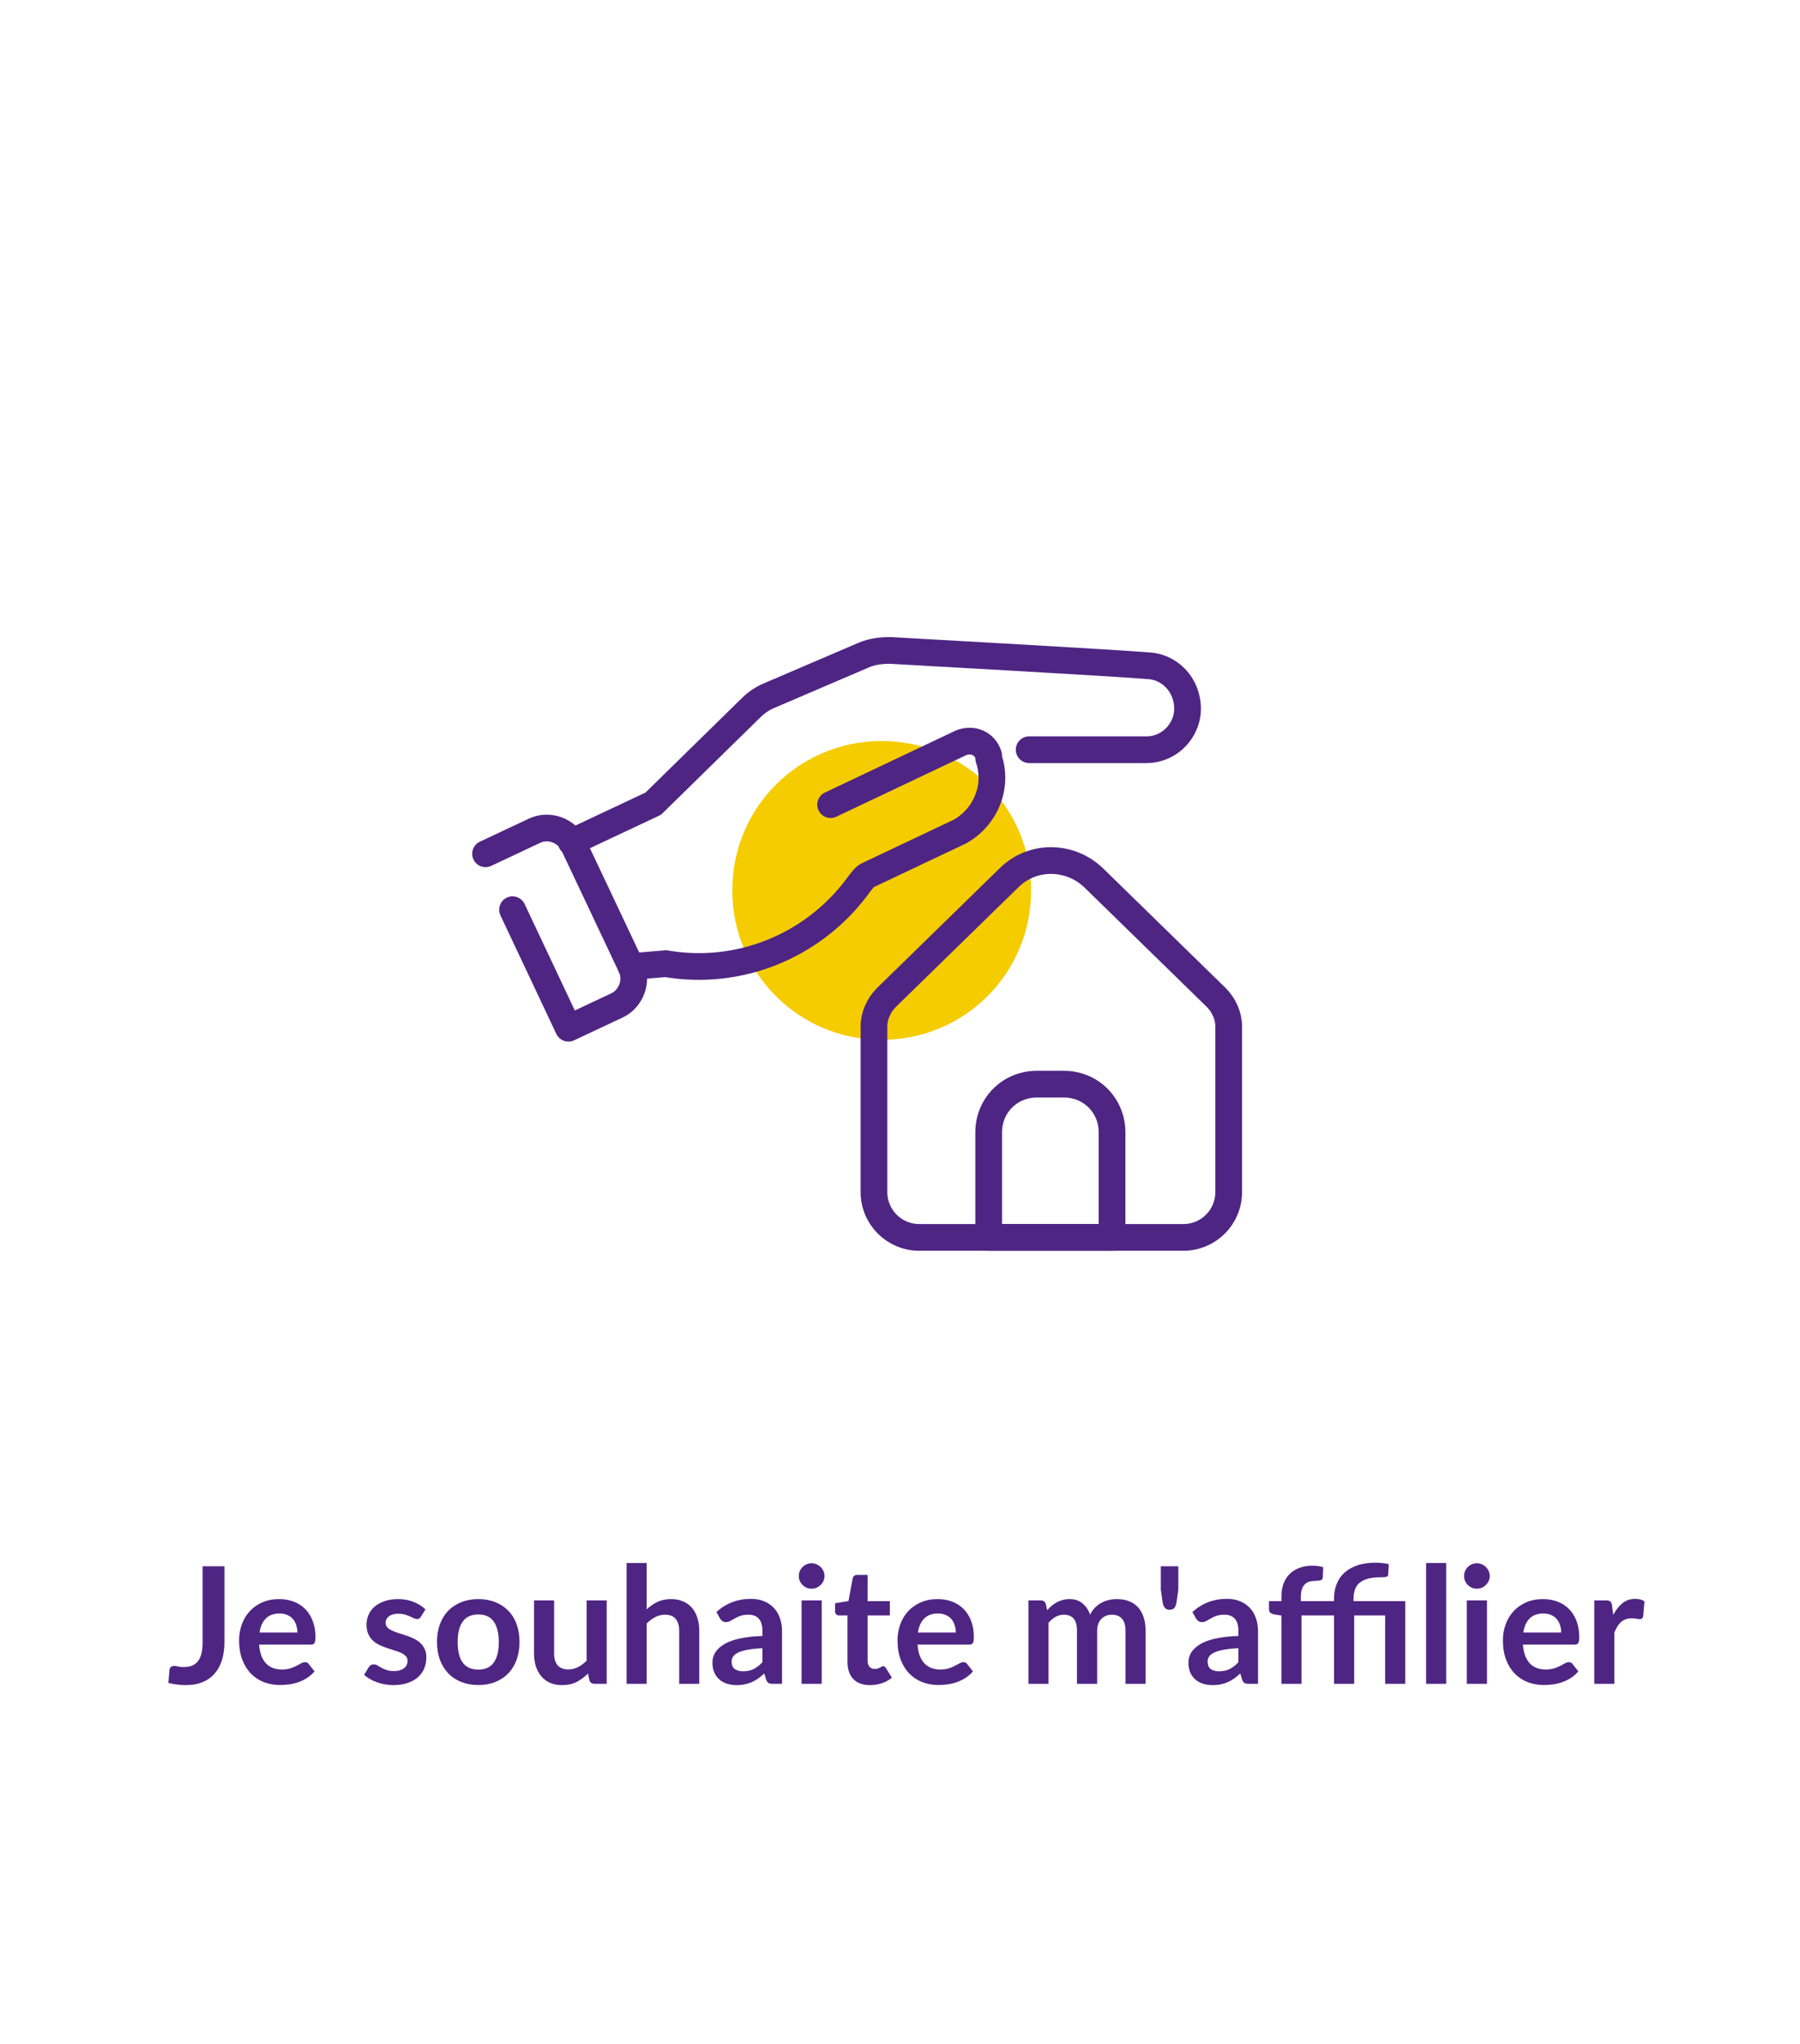
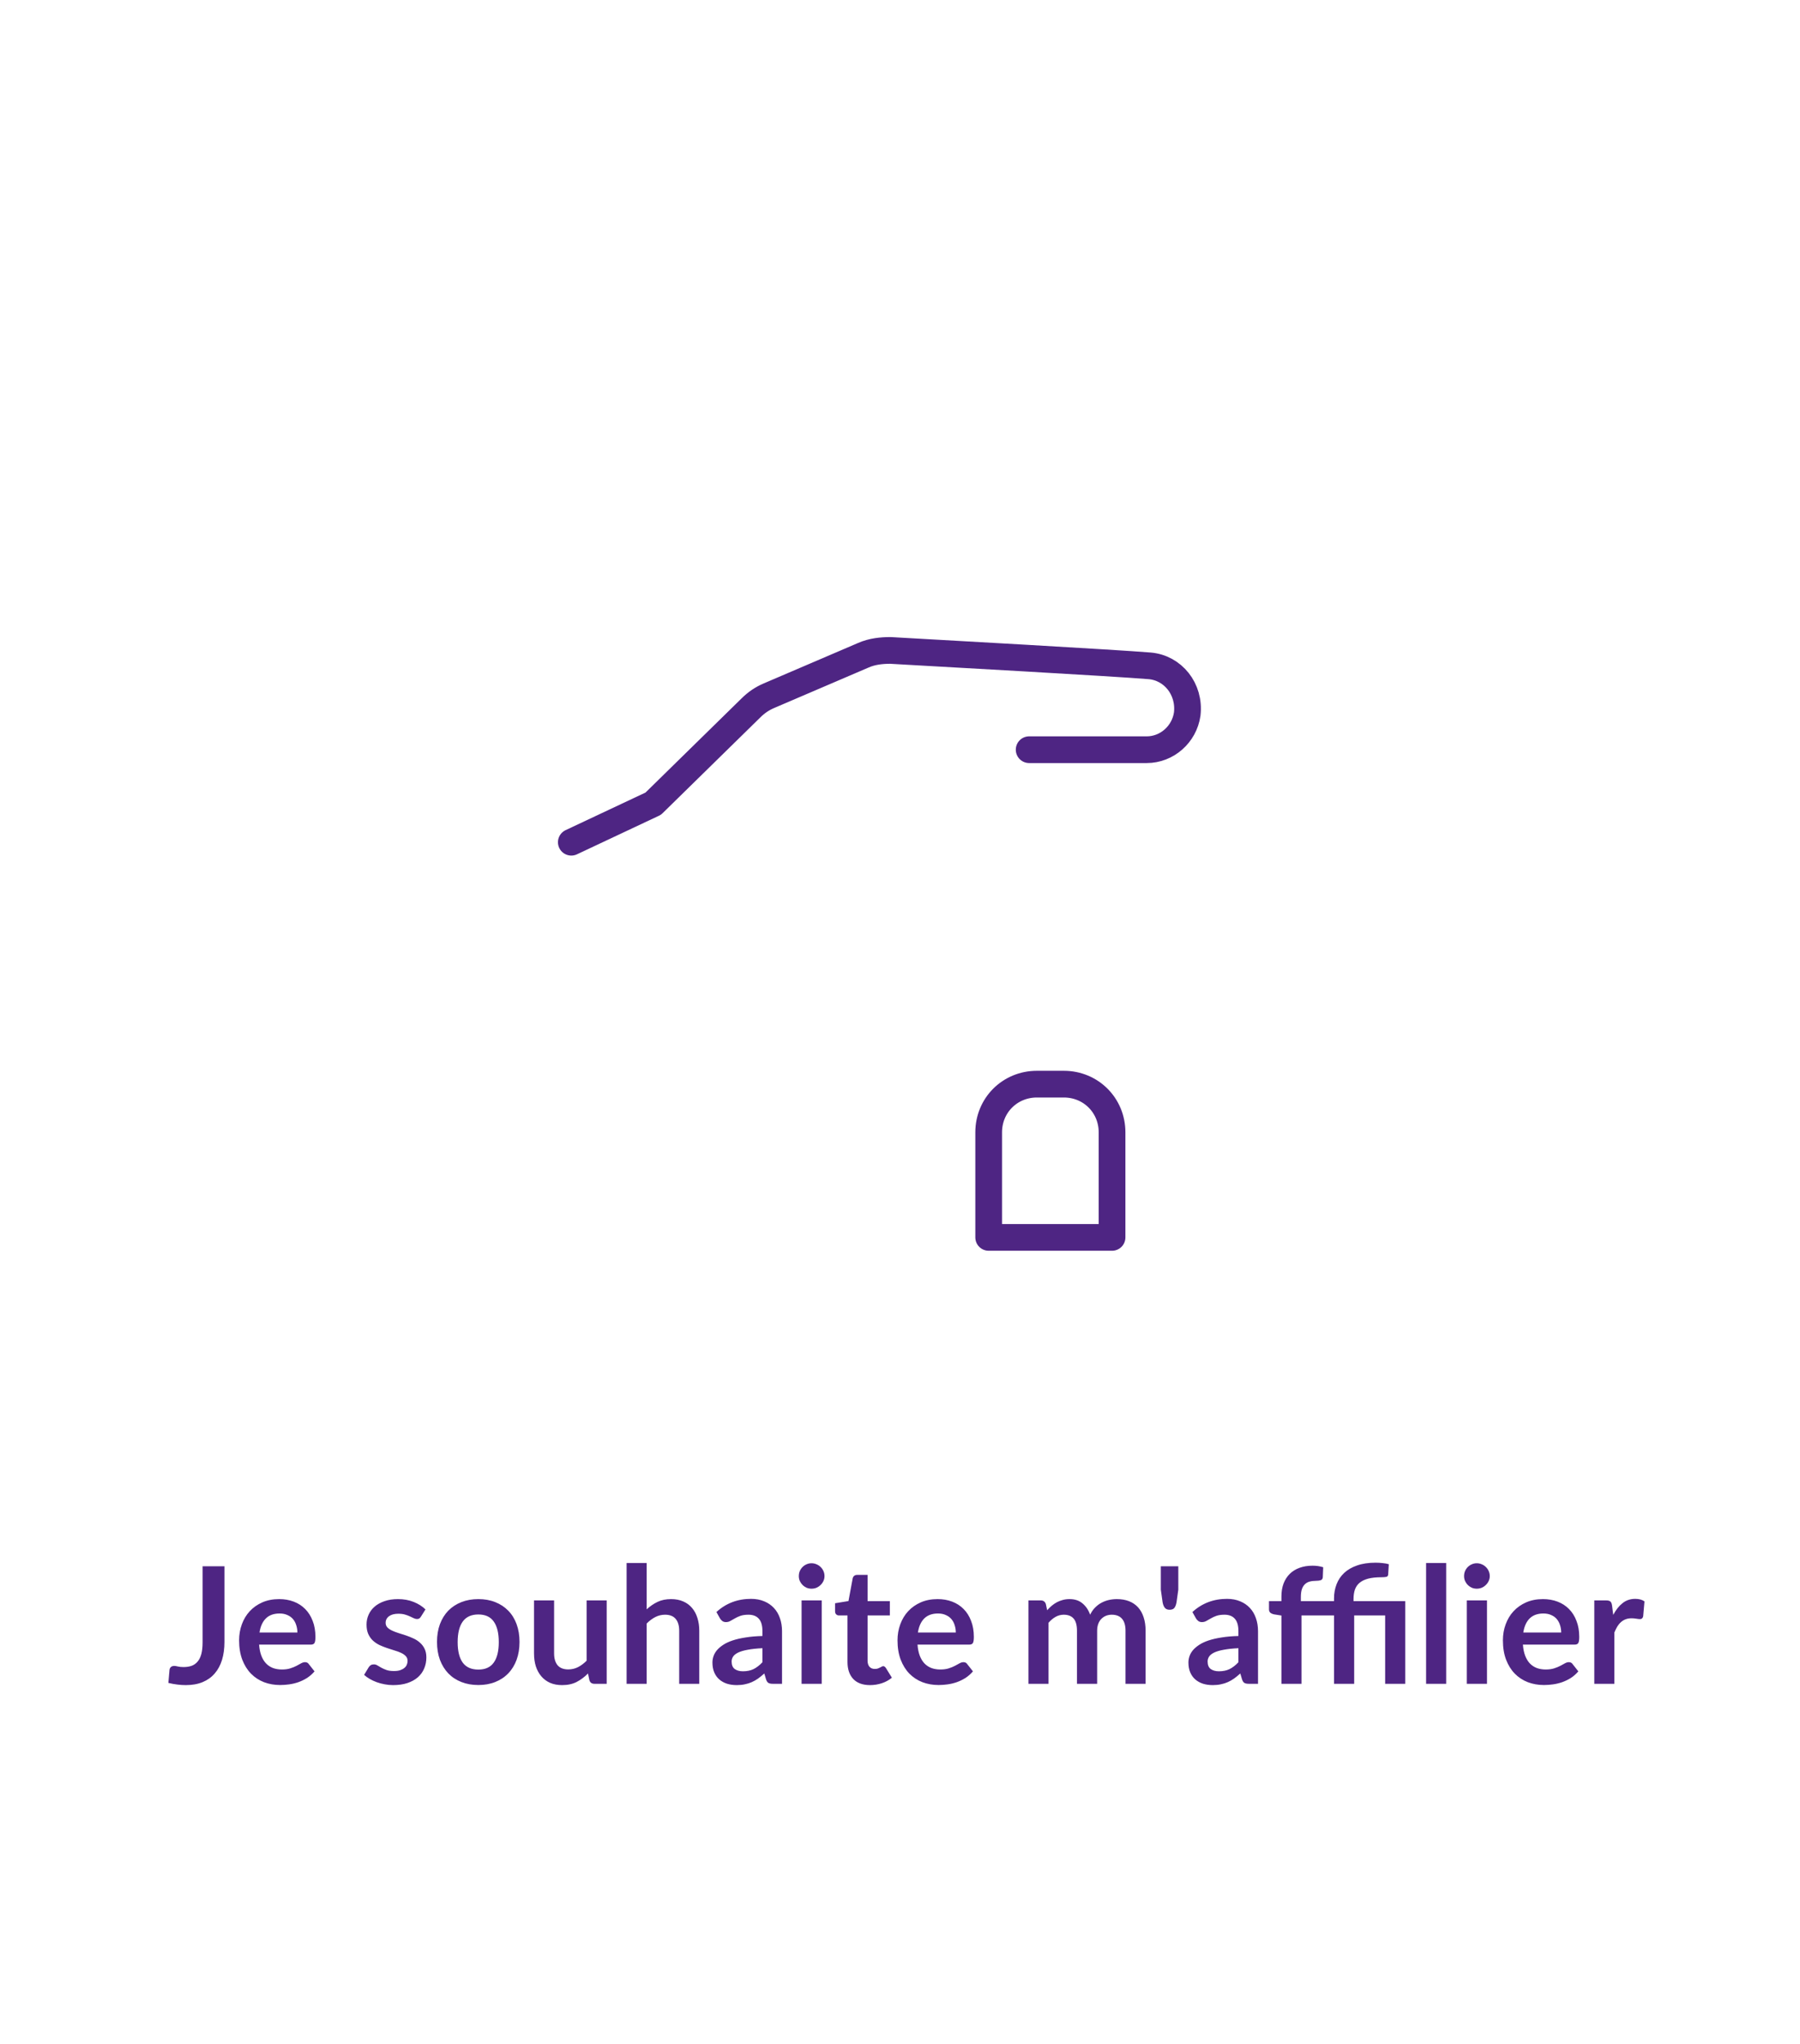
<svg xmlns="http://www.w3.org/2000/svg" width="155" height="176" viewBox="0 0 155 176" fill="none">
  <g filter="url(#filter0_d_1848_20528)">
-     <rect x="7" y="7" width="141" height="162" rx="8" fill="white" />
-     <path d="M75.923 89.543C83.061 89.543 88.788 83.816 88.788 76.678C88.788 69.54 83.061 63.813 75.923 63.813C68.785 63.813 63.058 69.54 63.058 76.678C63.058 83.816 68.785 89.543 75.923 89.543Z" fill="#F5CC00" />
-     <path d="M101.819 106.558H79.16C77.002 106.558 75.259 104.815 75.259 102.657V88.381C75.259 87.468 75.674 86.555 76.338 85.891L86.879 75.599C88.871 73.607 92.108 73.607 94.183 75.599L104.724 85.891C105.388 86.555 105.803 87.468 105.803 88.381V102.657C105.803 104.815 104.06 106.558 101.902 106.558H101.819Z" stroke="#4E2583" stroke-width="2.3" stroke-linecap="round" stroke-linejoin="round" />
    <path d="M89.369 93.361H91.61C93.934 93.361 95.76 95.187 95.76 97.511V106.558H85.136V97.511C85.136 95.187 86.962 93.361 89.286 93.361H89.369Z" stroke="#4E2583" stroke-width="2.3" stroke-linecap="round" stroke-linejoin="round" />
    <path d="M88.621 64.56H98.747C100.49 64.56 101.984 63.232 102.233 61.489C102.482 59.331 100.988 57.505 98.996 57.339C96.008 57.09 81.068 56.26 76.669 56.011C75.922 56.011 75.092 56.094 74.345 56.426L66.211 59.912C65.63 60.161 65.132 60.493 64.634 60.991L56.251 69.208L49.196 72.528" stroke="#4E2583" stroke-width="2.3" stroke-linecap="round" stroke-linejoin="round" />
-     <path d="M71.524 69.291L82.729 63.979C83.725 63.564 84.804 63.979 85.136 65.058V65.307C85.966 67.714 84.887 70.37 82.646 71.615L74.761 75.35C74.512 75.433 74.18 75.848 73.765 76.429C69.947 81.492 63.639 84.065 57.331 82.986L54.343 83.235" stroke="#4E2583" stroke-width="2.3" stroke-linecap="round" stroke-linejoin="round" />
-     <path d="M41.81 73.524L46.043 71.532C47.288 70.951 48.782 71.532 49.363 72.694L54.343 83.235C54.924 84.48 54.343 85.974 53.181 86.555L48.948 88.547L44.134 78.338" stroke="#4E2583" stroke-width="2.3" stroke-linecap="round" stroke-linejoin="round" />
    <path d="M19.328 141.402C19.328 141.971 19.258 142.485 19.118 142.942C18.978 143.399 18.768 143.789 18.488 144.111C18.212 144.433 17.867 144.68 17.452 144.853C17.036 145.026 16.553 145.112 16.003 145.112C15.751 145.112 15.503 145.096 15.261 145.063C15.018 145.035 14.764 144.988 14.498 144.923C14.512 144.736 14.528 144.55 14.547 144.363C14.565 144.176 14.582 143.99 14.596 143.803C14.61 143.7 14.649 143.619 14.715 143.558C14.785 143.493 14.883 143.46 15.009 143.46C15.088 143.46 15.191 143.476 15.317 143.509C15.447 143.542 15.611 143.558 15.807 143.558C16.073 143.558 16.308 143.521 16.514 143.446C16.719 143.367 16.889 143.243 17.025 143.075C17.165 142.907 17.27 142.69 17.34 142.424C17.41 142.153 17.445 141.827 17.445 141.444V134.878H19.328V141.402ZM25.608 140.583C25.608 140.359 25.575 140.149 25.51 139.953C25.449 139.752 25.356 139.577 25.23 139.428C25.104 139.279 24.943 139.162 24.747 139.078C24.556 138.989 24.332 138.945 24.075 138.945C23.576 138.945 23.181 139.087 22.892 139.372C22.607 139.657 22.425 140.06 22.346 140.583H25.608ZM22.311 141.626C22.339 141.995 22.404 142.314 22.507 142.585C22.61 142.851 22.745 143.073 22.913 143.25C23.081 143.423 23.279 143.553 23.508 143.642C23.741 143.726 23.998 143.768 24.278 143.768C24.558 143.768 24.798 143.735 24.999 143.67C25.204 143.605 25.382 143.532 25.531 143.453C25.685 143.374 25.818 143.301 25.93 143.236C26.047 143.171 26.159 143.138 26.266 143.138C26.411 143.138 26.518 143.192 26.588 143.299L27.085 143.929C26.894 144.153 26.679 144.342 26.441 144.496C26.203 144.645 25.953 144.767 25.692 144.86C25.435 144.949 25.172 145.012 24.901 145.049C24.635 145.086 24.376 145.105 24.124 145.105C23.625 145.105 23.16 145.023 22.731 144.86C22.302 144.692 21.928 144.447 21.611 144.125C21.294 143.798 21.044 143.397 20.862 142.921C20.68 142.44 20.589 141.885 20.589 141.255C20.589 140.765 20.668 140.305 20.827 139.876C20.986 139.442 21.212 139.066 21.506 138.749C21.805 138.427 22.166 138.173 22.591 137.986C23.02 137.799 23.503 137.706 24.04 137.706C24.493 137.706 24.91 137.778 25.293 137.923C25.676 138.068 26.005 138.28 26.28 138.56C26.555 138.835 26.77 139.176 26.924 139.582C27.083 139.983 27.162 140.443 27.162 140.961C27.162 141.222 27.134 141.4 27.078 141.493C27.022 141.582 26.915 141.626 26.756 141.626H22.311ZM36.246 139.218C36.199 139.293 36.15 139.346 36.099 139.379C36.047 139.407 35.982 139.421 35.903 139.421C35.819 139.421 35.728 139.398 35.63 139.351C35.536 139.304 35.427 139.253 35.301 139.197C35.175 139.136 35.03 139.083 34.867 139.036C34.708 138.989 34.519 138.966 34.3 138.966C33.959 138.966 33.691 139.038 33.495 139.183C33.303 139.328 33.208 139.517 33.208 139.75C33.208 139.904 33.257 140.035 33.355 140.142C33.457 140.245 33.59 140.336 33.754 140.415C33.922 140.494 34.111 140.567 34.321 140.632C34.531 140.693 34.743 140.76 34.958 140.835C35.177 140.91 35.392 140.996 35.602 141.094C35.812 141.187 35.998 141.309 36.162 141.458C36.33 141.603 36.463 141.778 36.561 141.983C36.663 142.188 36.715 142.436 36.715 142.725C36.715 143.07 36.652 143.39 36.526 143.684C36.404 143.973 36.222 144.225 35.98 144.44C35.737 144.65 35.436 144.816 35.077 144.937C34.722 145.054 34.311 145.112 33.845 145.112C33.597 145.112 33.355 145.089 33.117 145.042C32.883 145 32.657 144.939 32.438 144.86C32.223 144.781 32.022 144.687 31.836 144.58C31.654 144.473 31.493 144.356 31.353 144.23L31.752 143.572C31.803 143.493 31.864 143.432 31.934 143.39C32.004 143.348 32.092 143.327 32.2 143.327C32.307 143.327 32.407 143.357 32.501 143.418C32.599 143.479 32.711 143.544 32.837 143.614C32.963 143.684 33.11 143.749 33.278 143.81C33.45 143.871 33.667 143.901 33.929 143.901C34.134 143.901 34.309 143.878 34.454 143.831C34.603 143.78 34.724 143.714 34.818 143.635C34.916 143.556 34.986 143.465 35.028 143.362C35.074 143.255 35.098 143.145 35.098 143.033C35.098 142.865 35.046 142.727 34.944 142.62C34.846 142.513 34.713 142.419 34.545 142.34C34.381 142.261 34.192 142.191 33.978 142.13C33.768 142.065 33.551 141.995 33.327 141.92C33.107 141.845 32.89 141.759 32.676 141.661C32.466 141.558 32.277 141.43 32.109 141.276C31.945 141.122 31.812 140.933 31.71 140.709C31.612 140.485 31.563 140.214 31.563 139.897C31.563 139.603 31.621 139.323 31.738 139.057C31.854 138.791 32.025 138.56 32.249 138.364C32.477 138.163 32.76 138.005 33.096 137.888C33.436 137.767 33.828 137.706 34.272 137.706C34.766 137.706 35.217 137.788 35.623 137.951C36.029 138.114 36.367 138.329 36.638 138.595L36.246 139.218ZM41.194 137.706C41.726 137.706 42.209 137.792 42.643 137.965C43.082 138.138 43.455 138.383 43.763 138.7C44.076 139.017 44.316 139.405 44.484 139.862C44.652 140.319 44.736 140.83 44.736 141.395C44.736 141.964 44.652 142.478 44.484 142.935C44.316 143.392 44.076 143.782 43.763 144.104C43.455 144.426 43.082 144.673 42.643 144.846C42.209 145.019 41.726 145.105 41.194 145.105C40.657 145.105 40.17 145.019 39.731 144.846C39.292 144.673 38.917 144.426 38.604 144.104C38.296 143.782 38.056 143.392 37.883 142.935C37.715 142.478 37.631 141.964 37.631 141.395C37.631 140.83 37.715 140.319 37.883 139.862C38.056 139.405 38.296 139.017 38.604 138.7C38.917 138.383 39.292 138.138 39.731 137.965C40.17 137.792 40.657 137.706 41.194 137.706ZM41.194 143.775C41.791 143.775 42.232 143.574 42.517 143.173C42.806 142.772 42.951 142.184 42.951 141.409C42.951 140.634 42.806 140.044 42.517 139.638C42.232 139.232 41.791 139.029 41.194 139.029C40.587 139.029 40.137 139.234 39.843 139.645C39.554 140.051 39.409 140.639 39.409 141.409C39.409 142.179 39.554 142.767 39.843 143.173C40.137 143.574 40.587 143.775 41.194 143.775ZM52.243 137.818V145H51.186C50.958 145 50.813 144.895 50.752 144.685L50.633 144.111C50.339 144.41 50.015 144.652 49.66 144.839C49.306 145.021 48.888 145.112 48.407 145.112C48.015 145.112 47.667 145.047 47.364 144.916C47.066 144.781 46.813 144.592 46.608 144.349C46.403 144.106 46.246 143.819 46.139 143.488C46.036 143.152 45.985 142.783 45.985 142.382V137.818H47.714V142.382C47.714 142.821 47.815 143.161 48.015 143.404C48.221 143.642 48.526 143.761 48.932 143.761C49.231 143.761 49.511 143.696 49.772 143.565C50.033 143.43 50.281 143.245 50.514 143.012V137.818H52.243ZM55.687 138.588C55.967 138.327 56.275 138.114 56.611 137.951C56.947 137.788 57.341 137.706 57.794 137.706C58.185 137.706 58.533 137.774 58.837 137.909C59.14 138.04 59.392 138.226 59.593 138.469C59.798 138.707 59.952 138.994 60.054 139.33C60.162 139.661 60.215 140.028 60.215 140.429V145H58.486V140.429C58.486 139.99 58.386 139.652 58.185 139.414C57.985 139.171 57.679 139.05 57.269 139.05C56.97 139.05 56.69 139.118 56.428 139.253C56.167 139.388 55.92 139.573 55.687 139.806V145H53.958V134.598H55.687V138.588ZM65.654 141.934C65.154 141.957 64.734 142.002 64.394 142.067C64.053 142.128 63.78 142.207 63.575 142.305C63.37 142.403 63.222 142.517 63.134 142.648C63.045 142.779 63.001 142.921 63.001 143.075C63.001 143.378 63.09 143.595 63.267 143.726C63.449 143.857 63.684 143.922 63.974 143.922C64.329 143.922 64.634 143.859 64.891 143.733C65.152 143.602 65.406 143.406 65.654 143.145V141.934ZM61.692 138.819C62.518 138.063 63.512 137.685 64.674 137.685C65.094 137.685 65.469 137.755 65.801 137.895C66.132 138.03 66.412 138.222 66.641 138.469C66.87 138.712 67.042 139.003 67.159 139.344C67.28 139.685 67.341 140.058 67.341 140.464V145H66.557C66.394 145 66.267 144.977 66.179 144.93C66.09 144.879 66.02 144.778 65.969 144.629L65.815 144.111C65.633 144.274 65.456 144.419 65.283 144.545C65.11 144.666 64.93 144.769 64.744 144.853C64.557 144.937 64.356 145 64.142 145.042C63.932 145.089 63.699 145.112 63.442 145.112C63.139 145.112 62.858 145.072 62.602 144.993C62.345 144.909 62.123 144.785 61.937 144.622C61.75 144.459 61.605 144.256 61.503 144.013C61.4 143.77 61.349 143.488 61.349 143.166C61.349 142.984 61.379 142.804 61.44 142.627C61.501 142.445 61.599 142.272 61.734 142.109C61.874 141.946 62.053 141.792 62.273 141.647C62.492 141.502 62.761 141.376 63.078 141.269C63.4 141.162 63.773 141.075 64.198 141.01C64.623 140.94 65.108 140.898 65.654 140.884V140.464C65.654 139.983 65.551 139.629 65.346 139.4C65.141 139.167 64.844 139.05 64.457 139.05C64.177 139.05 63.944 139.083 63.757 139.148C63.575 139.213 63.414 139.288 63.274 139.372C63.134 139.451 63.005 139.524 62.889 139.589C62.777 139.654 62.651 139.687 62.511 139.687C62.389 139.687 62.287 139.657 62.203 139.596C62.119 139.531 62.051 139.456 62 139.372L61.692 138.819ZM70.761 137.818V145H69.025V137.818H70.761ZM70.999 135.725C70.999 135.874 70.969 136.014 70.908 136.145C70.848 136.276 70.766 136.39 70.663 136.488C70.565 136.586 70.449 136.665 70.313 136.726C70.178 136.782 70.033 136.81 69.879 136.81C69.73 136.81 69.588 136.782 69.452 136.726C69.322 136.665 69.207 136.586 69.109 136.488C69.011 136.39 68.932 136.276 68.871 136.145C68.815 136.014 68.787 135.874 68.787 135.725C68.787 135.571 68.815 135.426 68.871 135.291C68.932 135.156 69.011 135.039 69.109 134.941C69.207 134.843 69.322 134.766 69.452 134.71C69.588 134.649 69.73 134.619 69.879 134.619C70.033 134.619 70.178 134.649 70.313 134.71C70.449 134.766 70.565 134.843 70.663 134.941C70.766 135.039 70.848 135.156 70.908 135.291C70.969 135.426 70.999 135.571 70.999 135.725ZM74.918 145.112C74.293 145.112 73.812 144.937 73.476 144.587C73.145 144.232 72.979 143.745 72.979 143.124V139.113H72.244C72.151 139.113 72.071 139.083 72.006 139.022C71.941 138.961 71.908 138.87 71.908 138.749V138.063L73.063 137.874L73.427 135.914C73.45 135.821 73.495 135.748 73.56 135.697C73.625 135.646 73.709 135.62 73.812 135.62H74.708V137.881H76.626V139.113H74.708V143.005C74.708 143.229 74.762 143.404 74.869 143.53C74.981 143.656 75.133 143.719 75.324 143.719C75.431 143.719 75.52 143.707 75.59 143.684C75.665 143.656 75.728 143.628 75.779 143.6C75.835 143.572 75.884 143.546 75.926 143.523C75.968 143.495 76.01 143.481 76.052 143.481C76.103 143.481 76.145 143.495 76.178 143.523C76.211 143.546 76.246 143.584 76.283 143.635L76.801 144.475C76.549 144.685 76.26 144.844 75.933 144.951C75.606 145.058 75.268 145.112 74.918 145.112ZM82.305 140.583C82.305 140.359 82.273 140.149 82.207 139.953C82.147 139.752 82.053 139.577 81.927 139.428C81.801 139.279 81.64 139.162 81.444 139.078C81.253 138.989 81.029 138.945 80.772 138.945C80.273 138.945 79.879 139.087 79.589 139.372C79.305 139.657 79.123 140.06 79.043 140.583H82.305ZM79.008 141.626C79.036 141.995 79.102 142.314 79.204 142.585C79.307 142.851 79.442 143.073 79.61 143.25C79.778 143.423 79.977 143.553 80.205 143.642C80.439 143.726 80.695 143.768 80.975 143.768C81.255 143.768 81.496 143.735 81.696 143.67C81.902 143.605 82.079 143.532 82.228 143.453C82.382 143.374 82.515 143.301 82.627 143.236C82.744 143.171 82.856 143.138 82.963 143.138C83.108 143.138 83.215 143.192 83.285 143.299L83.782 143.929C83.591 144.153 83.376 144.342 83.138 144.496C82.9 144.645 82.651 144.767 82.389 144.86C82.133 144.949 81.869 145.012 81.598 145.049C81.332 145.086 81.073 145.105 80.821 145.105C80.322 145.105 79.858 145.023 79.428 144.86C78.999 144.692 78.626 144.447 78.308 144.125C77.991 143.798 77.741 143.397 77.559 142.921C77.377 142.44 77.286 141.885 77.286 141.255C77.286 140.765 77.366 140.305 77.524 139.876C77.683 139.442 77.909 139.066 78.203 138.749C78.502 138.427 78.864 138.173 79.288 137.986C79.718 137.799 80.201 137.706 80.737 137.706C81.19 137.706 81.608 137.778 81.99 137.923C82.373 138.068 82.702 138.28 82.977 138.56C83.253 138.835 83.467 139.176 83.621 139.582C83.78 139.983 83.859 140.443 83.859 140.961C83.859 141.222 83.831 141.4 83.775 141.493C83.719 141.582 83.612 141.626 83.453 141.626H79.008ZM88.561 145V137.818H89.618C89.842 137.818 89.989 137.923 90.059 138.133L90.171 138.665C90.297 138.525 90.428 138.397 90.563 138.28C90.703 138.163 90.85 138.063 91.004 137.979C91.163 137.895 91.331 137.83 91.508 137.783C91.69 137.732 91.888 137.706 92.103 137.706C92.556 137.706 92.927 137.83 93.216 138.077C93.51 138.32 93.729 138.644 93.874 139.05C93.986 138.812 94.126 138.609 94.294 138.441C94.462 138.268 94.646 138.128 94.847 138.021C95.048 137.914 95.26 137.834 95.484 137.783C95.713 137.732 95.941 137.706 96.17 137.706C96.567 137.706 96.919 137.767 97.227 137.888C97.535 138.009 97.794 138.187 98.004 138.42C98.214 138.653 98.373 138.938 98.48 139.274C98.592 139.61 98.648 139.995 98.648 140.429V145H96.919V140.429C96.919 139.972 96.819 139.629 96.618 139.4C96.417 139.167 96.123 139.05 95.736 139.05C95.559 139.05 95.393 139.08 95.239 139.141C95.09 139.202 94.957 139.29 94.84 139.407C94.728 139.519 94.639 139.661 94.574 139.834C94.509 140.007 94.476 140.205 94.476 140.429V145H92.74V140.429C92.74 139.948 92.642 139.598 92.446 139.379C92.255 139.16 91.972 139.05 91.599 139.05C91.347 139.05 91.111 139.113 90.892 139.239C90.677 139.36 90.477 139.528 90.29 139.743V145H88.561ZM101.465 134.878V136.894L101.311 137.986C101.274 138.191 101.213 138.35 101.129 138.462C101.045 138.569 100.905 138.623 100.709 138.623C100.537 138.623 100.404 138.569 100.31 138.462C100.217 138.35 100.152 138.191 100.114 137.986L99.96 136.894V134.878H101.465ZM106.642 141.934C106.143 141.957 105.723 142.002 105.382 142.067C105.041 142.128 104.768 142.207 104.563 142.305C104.358 142.403 104.211 142.517 104.122 142.648C104.033 142.779 103.989 142.921 103.989 143.075C103.989 143.378 104.078 143.595 104.255 143.726C104.437 143.857 104.673 143.922 104.962 143.922C105.317 143.922 105.622 143.859 105.879 143.733C106.14 143.602 106.395 143.406 106.642 143.145V141.934ZM102.68 138.819C103.506 138.063 104.5 137.685 105.662 137.685C106.082 137.685 106.458 137.755 106.789 137.895C107.12 138.03 107.4 138.222 107.629 138.469C107.858 138.712 108.03 139.003 108.147 139.344C108.268 139.685 108.329 140.058 108.329 140.464V145H107.545C107.382 145 107.256 144.977 107.167 144.93C107.078 144.879 107.008 144.778 106.957 144.629L106.803 144.111C106.621 144.274 106.444 144.419 106.271 144.545C106.098 144.666 105.919 144.769 105.732 144.853C105.545 144.937 105.345 145 105.13 145.042C104.92 145.089 104.687 145.112 104.43 145.112C104.127 145.112 103.847 145.072 103.59 144.993C103.333 144.909 103.112 144.785 102.925 144.622C102.738 144.459 102.594 144.256 102.491 144.013C102.388 143.77 102.337 143.488 102.337 143.166C102.337 142.984 102.367 142.804 102.428 142.627C102.489 142.445 102.587 142.272 102.722 142.109C102.862 141.946 103.042 141.792 103.261 141.647C103.48 141.502 103.749 141.376 104.066 141.269C104.388 141.162 104.761 141.075 105.186 141.01C105.611 140.94 106.096 140.898 106.642 140.884V140.464C106.642 139.983 106.539 139.629 106.334 139.4C106.129 139.167 105.832 139.05 105.445 139.05C105.165 139.05 104.932 139.083 104.745 139.148C104.563 139.213 104.402 139.288 104.262 139.372C104.122 139.451 103.994 139.524 103.877 139.589C103.765 139.654 103.639 139.687 103.499 139.687C103.378 139.687 103.275 139.657 103.191 139.596C103.107 139.531 103.039 139.456 102.988 139.372L102.68 138.819ZM110.345 145V139.12L109.722 139.022C109.587 138.994 109.477 138.947 109.393 138.882C109.314 138.812 109.274 138.714 109.274 138.588V137.881H110.345V137.475C110.345 137.064 110.406 136.696 110.527 136.369C110.653 136.042 110.831 135.765 111.059 135.536C111.293 135.307 111.575 135.132 111.906 135.011C112.238 134.89 112.611 134.829 113.026 134.829C113.353 134.829 113.659 134.873 113.943 134.962L113.908 135.823C113.899 135.958 113.836 136.045 113.719 136.082C113.607 136.115 113.474 136.131 113.32 136.131C113.115 136.131 112.931 136.154 112.767 136.201C112.609 136.243 112.473 136.32 112.361 136.432C112.249 136.539 112.163 136.684 112.102 136.866C112.046 137.043 112.018 137.265 112.018 137.531V137.881H114.874V137.65C114.874 137.211 114.947 136.805 115.091 136.432C115.236 136.054 115.455 135.727 115.749 135.452C116.043 135.177 116.414 134.962 116.862 134.808C117.315 134.649 117.847 134.57 118.458 134.57C118.654 134.57 118.855 134.582 119.06 134.605C119.266 134.624 119.443 134.656 119.592 134.703L119.536 135.599C119.527 135.706 119.469 135.772 119.361 135.795C119.254 135.814 119.121 135.823 118.962 135.823C118.51 135.823 118.129 135.863 117.821 135.942C117.518 136.021 117.271 136.14 117.079 136.299C116.893 136.453 116.757 136.649 116.673 136.887C116.594 137.12 116.554 137.393 116.554 137.706V137.881H121.006V145H119.277V139.113H116.61V145H114.874V139.113H112.074V145H110.345ZM124.532 134.598V145H122.803V134.598H124.532ZM128.046 137.818V145H126.31V137.818H128.046ZM128.284 135.725C128.284 135.874 128.254 136.014 128.193 136.145C128.133 136.276 128.051 136.39 127.948 136.488C127.85 136.586 127.734 136.665 127.598 136.726C127.463 136.782 127.318 136.81 127.164 136.81C127.015 136.81 126.873 136.782 126.737 136.726C126.607 136.665 126.492 136.586 126.394 136.488C126.296 136.39 126.217 136.276 126.156 136.145C126.1 136.014 126.072 135.874 126.072 135.725C126.072 135.571 126.1 135.426 126.156 135.291C126.217 135.156 126.296 135.039 126.394 134.941C126.492 134.843 126.607 134.766 126.737 134.71C126.873 134.649 127.015 134.619 127.164 134.619C127.318 134.619 127.463 134.649 127.598 134.71C127.734 134.766 127.85 134.843 127.948 134.941C128.051 135.039 128.133 135.156 128.193 135.291C128.254 135.426 128.284 135.571 128.284 135.725ZM134.436 140.583C134.436 140.359 134.403 140.149 134.338 139.953C134.277 139.752 134.184 139.577 134.058 139.428C133.932 139.279 133.771 139.162 133.575 139.078C133.384 138.989 133.16 138.945 132.903 138.945C132.404 138.945 132.009 139.087 131.72 139.372C131.435 139.657 131.253 140.06 131.174 140.583H134.436ZM131.139 141.626C131.167 141.995 131.232 142.314 131.335 142.585C131.438 142.851 131.573 143.073 131.741 143.25C131.909 143.423 132.107 143.553 132.336 143.642C132.569 143.726 132.826 143.768 133.106 143.768C133.386 143.768 133.626 143.735 133.827 143.67C134.032 143.605 134.21 143.532 134.359 143.453C134.513 143.374 134.646 143.301 134.758 143.236C134.875 143.171 134.987 143.138 135.094 143.138C135.239 143.138 135.346 143.192 135.416 143.299L135.913 143.929C135.722 144.153 135.507 144.342 135.269 144.496C135.031 144.645 134.781 144.767 134.52 144.86C134.263 144.949 134 145.012 133.729 145.049C133.463 145.086 133.204 145.105 132.952 145.105C132.453 145.105 131.988 145.023 131.559 144.86C131.13 144.692 130.756 144.447 130.439 144.125C130.122 143.798 129.872 143.397 129.69 142.921C129.508 142.44 129.417 141.885 129.417 141.255C129.417 140.765 129.496 140.305 129.655 139.876C129.814 139.442 130.04 139.066 130.334 138.749C130.633 138.427 130.994 138.173 131.419 137.986C131.848 137.799 132.331 137.706 132.868 137.706C133.321 137.706 133.738 137.778 134.121 137.923C134.504 138.068 134.833 138.28 135.108 138.56C135.383 138.835 135.598 139.176 135.752 139.582C135.911 139.983 135.99 140.443 135.99 140.961C135.99 141.222 135.962 141.4 135.906 141.493C135.85 141.582 135.743 141.626 135.584 141.626H131.139ZM138.919 139.064C139.143 138.635 139.409 138.299 139.717 138.056C140.025 137.809 140.389 137.685 140.809 137.685C141.14 137.685 141.406 137.757 141.607 137.902L141.495 139.197C141.471 139.281 141.436 139.342 141.39 139.379C141.348 139.412 141.289 139.428 141.215 139.428C141.145 139.428 141.04 139.416 140.9 139.393C140.764 139.37 140.631 139.358 140.501 139.358C140.309 139.358 140.139 139.386 139.99 139.442C139.84 139.498 139.705 139.58 139.584 139.687C139.467 139.79 139.362 139.916 139.269 140.065C139.18 140.214 139.096 140.385 139.017 140.576V145H137.288V137.818H138.303C138.48 137.818 138.604 137.851 138.674 137.916C138.744 137.977 138.79 138.089 138.814 138.252L138.919 139.064Z" fill="#4E2583" />
  </g>
  <defs>
    <filter id="filter0_d_1848_20528" x="0" y="0" width="155" height="176" filterUnits="userSpaceOnUse" color-interpolation-filters="sRGB">
      <feFlood flood-opacity="0" result="BackgroundImageFix" />
      <feColorMatrix in="SourceAlpha" type="matrix" values="0 0 0 0 0 0 0 0 0 0 0 0 0 0 0 0 0 0 127 0" result="hardAlpha" />
      <feOffset />
      <feGaussianBlur stdDeviation="3.5" />
      <feComposite in2="hardAlpha" operator="out" />
      <feColorMatrix type="matrix" values="0 0 0 0 0 0 0 0 0 0 0 0 0 0 0 0 0 0 0.3 0" />
      <feBlend mode="normal" in2="BackgroundImageFix" result="effect1_dropShadow_1848_20528" />
      <feBlend mode="normal" in="SourceGraphic" in2="effect1_dropShadow_1848_20528" result="shape" />
    </filter>
  </defs>
</svg>